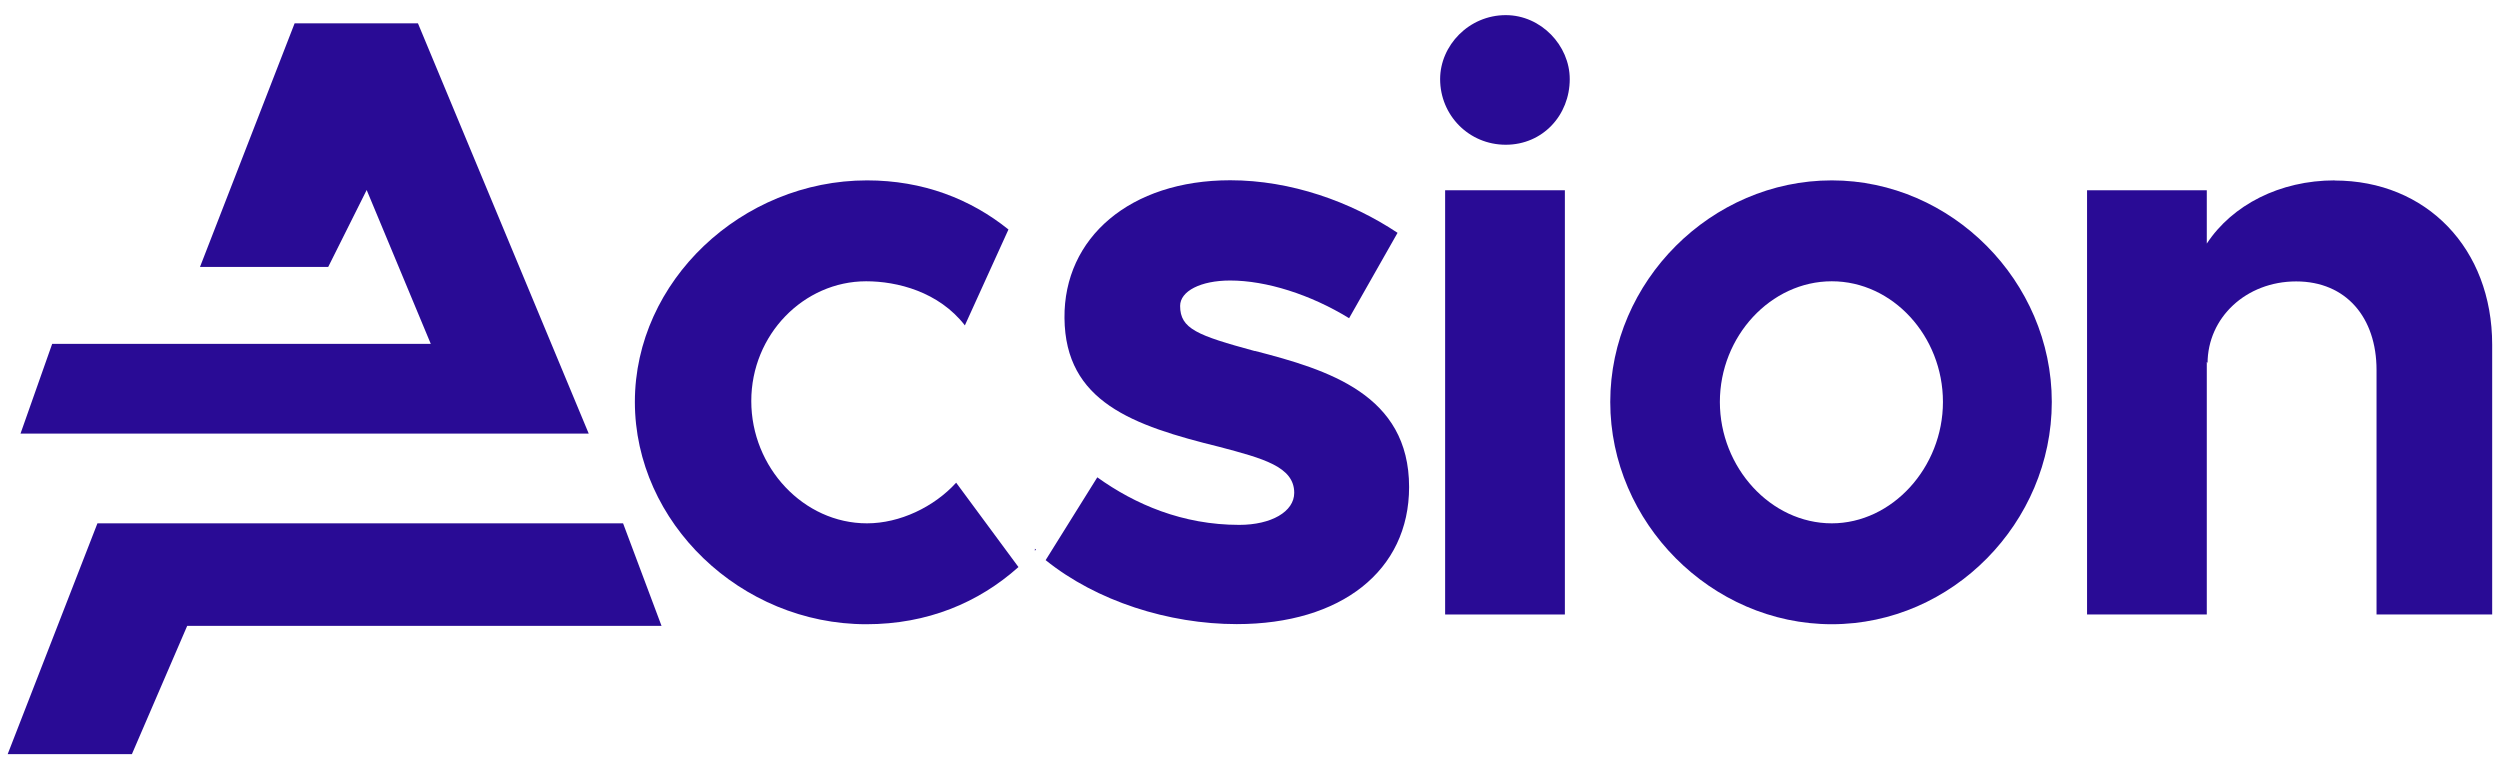
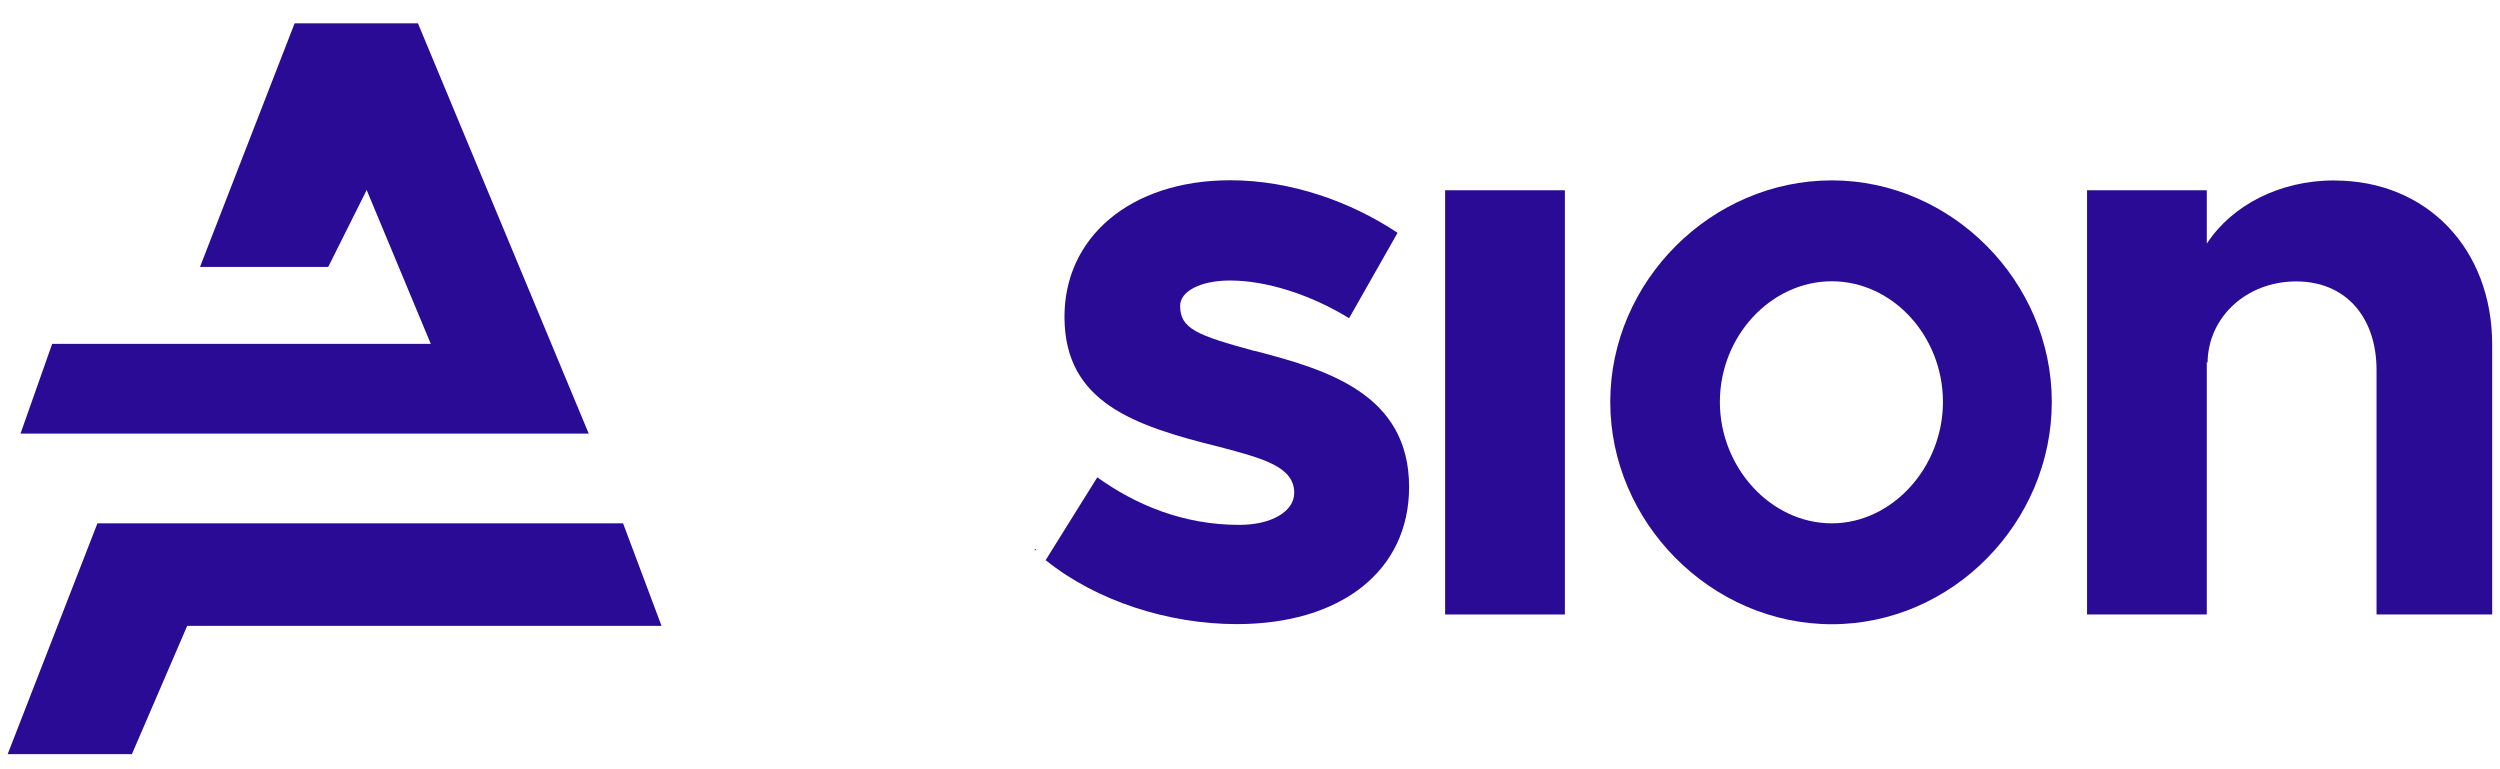
<svg xmlns="http://www.w3.org/2000/svg" id="Warstwa_1" data-name="Warstwa 1" viewBox="0 0 195 60">
  <defs>
    <style>      .cls-1 {        fill: #290b95;        stroke-width: 0px;      }    </style>
  </defs>
  <path class="cls-1" d="M97.87,27.38c-4.48-1.22-5.82-1.73-5.82-3.52,0-1.15,1.6-1.98,3.9-1.98,2.82,0,6.27,1.09,9.28,2.94l3.78-6.66c-3.65-2.43-8.32-4.1-13.05-4.1-7.81,0-12.99,4.48-12.93,10.75.06,6.53,5.31,8.38,12.1,10.05,3.39.9,5.82,1.54,5.82,3.58,0,1.47-1.79,2.5-4.29,2.5-4.42,0-8.13-1.6-11.07-3.71l-4.03,6.46c3.97,3.2,9.6,4.99,14.91,4.99,8.13,0,13.44-4.16,13.44-10.69,0-7.23-6.34-9.15-12.03-10.62Z" />
  <rect class="cls-1" x="112.72" y="14.84" width="9.34" height="33.09" />
-   <path class="cls-1" d="M117.45,1.18c-2.88,0-5.12,2.37-5.12,4.99,0,2.82,2.24,5.12,5.12,5.12s4.99-2.3,4.99-5.12c0-2.62-2.24-4.99-4.99-4.99Z" />
  <path class="cls-1" d="M142.88,14.07c-9.4,0-17.28,7.87-17.28,17.28s7.88,17.34,17.28,17.34,17.16-7.93,17.16-17.34-7.82-17.28-17.16-17.28ZM142.88,40.82c-4.76,0-8.73-4.35-8.73-9.47s3.97-9.41,8.73-9.41,8.67,4.29,8.67,9.41-3.97,9.47-8.67,9.47Z" />
  <path class="cls-1" d="M182.11,14.07c-4.29,0-8,1.92-9.98,4.93v-4.16h-9.34v33.09h9.34v-19.77l.06.19c0-3.58,3.01-6.4,6.91-6.4s6.27,2.82,6.27,6.91v19.07h9.02v-21.05c0-7.49-5.12-12.8-12.29-12.8Z" />
  <polygon class="cls-1" points="32.6 1.82 22.98 1.82 15.6 20.82 25.6 20.82 28.6 14.82 33.6 26.82 4.07 26.82 1.6 33.82 45.92 33.82 32.6 1.82" />
  <polygon class="cls-1" points="7.6 40.82 .6 58.82 10.29 58.82 14.6 48.82 51.6 48.82 48.6 40.82 7.6 40.82" />
  <path class="cls-1" d="M80.71,42.96s.06-.06.1-.09l-.09-.07v.17Z" />
-   <path class="cls-1" d="M67.62,40.82c-4.93,0-9.02-4.35-9.02-9.54s4.1-9.34,8.96-9.34c2.42,0,5.66.81,7.7,3.44l3.4-7.48c-2.96-2.38-6.67-3.83-11.03-3.83-9.79,0-18.11,7.87-18.11,17.28s8.26,17.34,18.05,17.34c4.77,0,8.76-1.68,11.87-4.46l-4.86-6.58c-1.73,1.9-4.4,3.17-6.95,3.17Z" />
</svg>